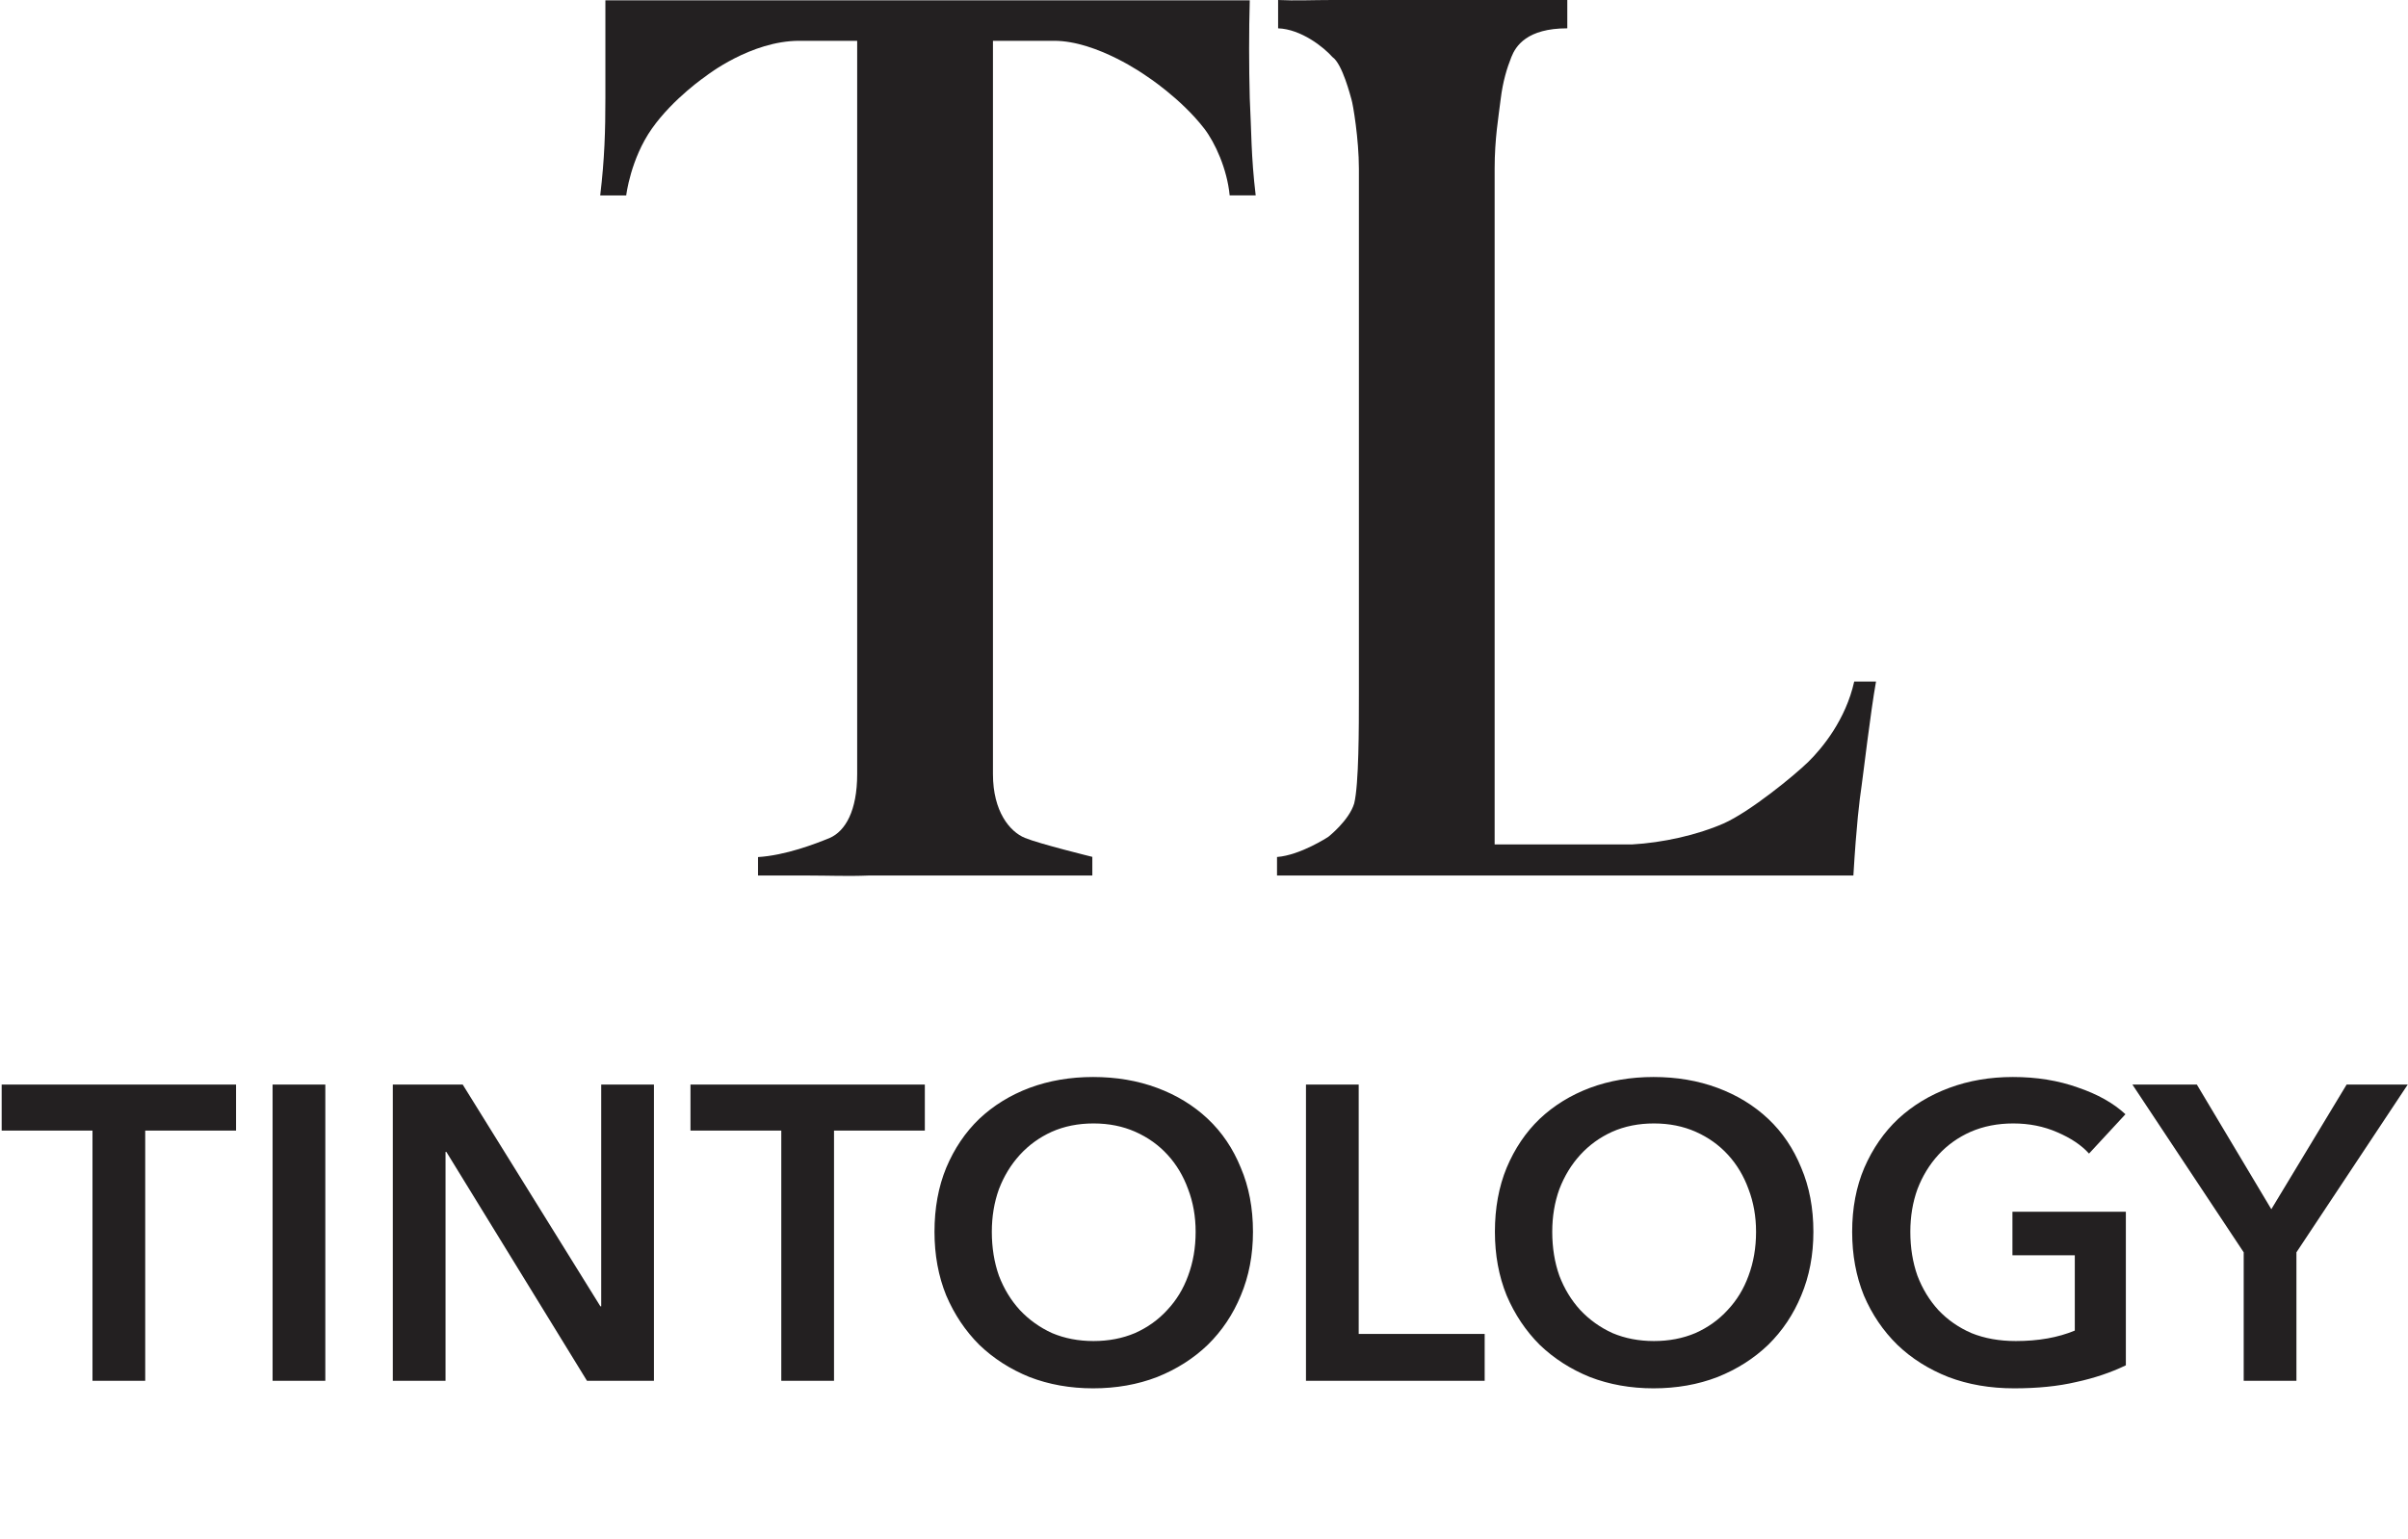
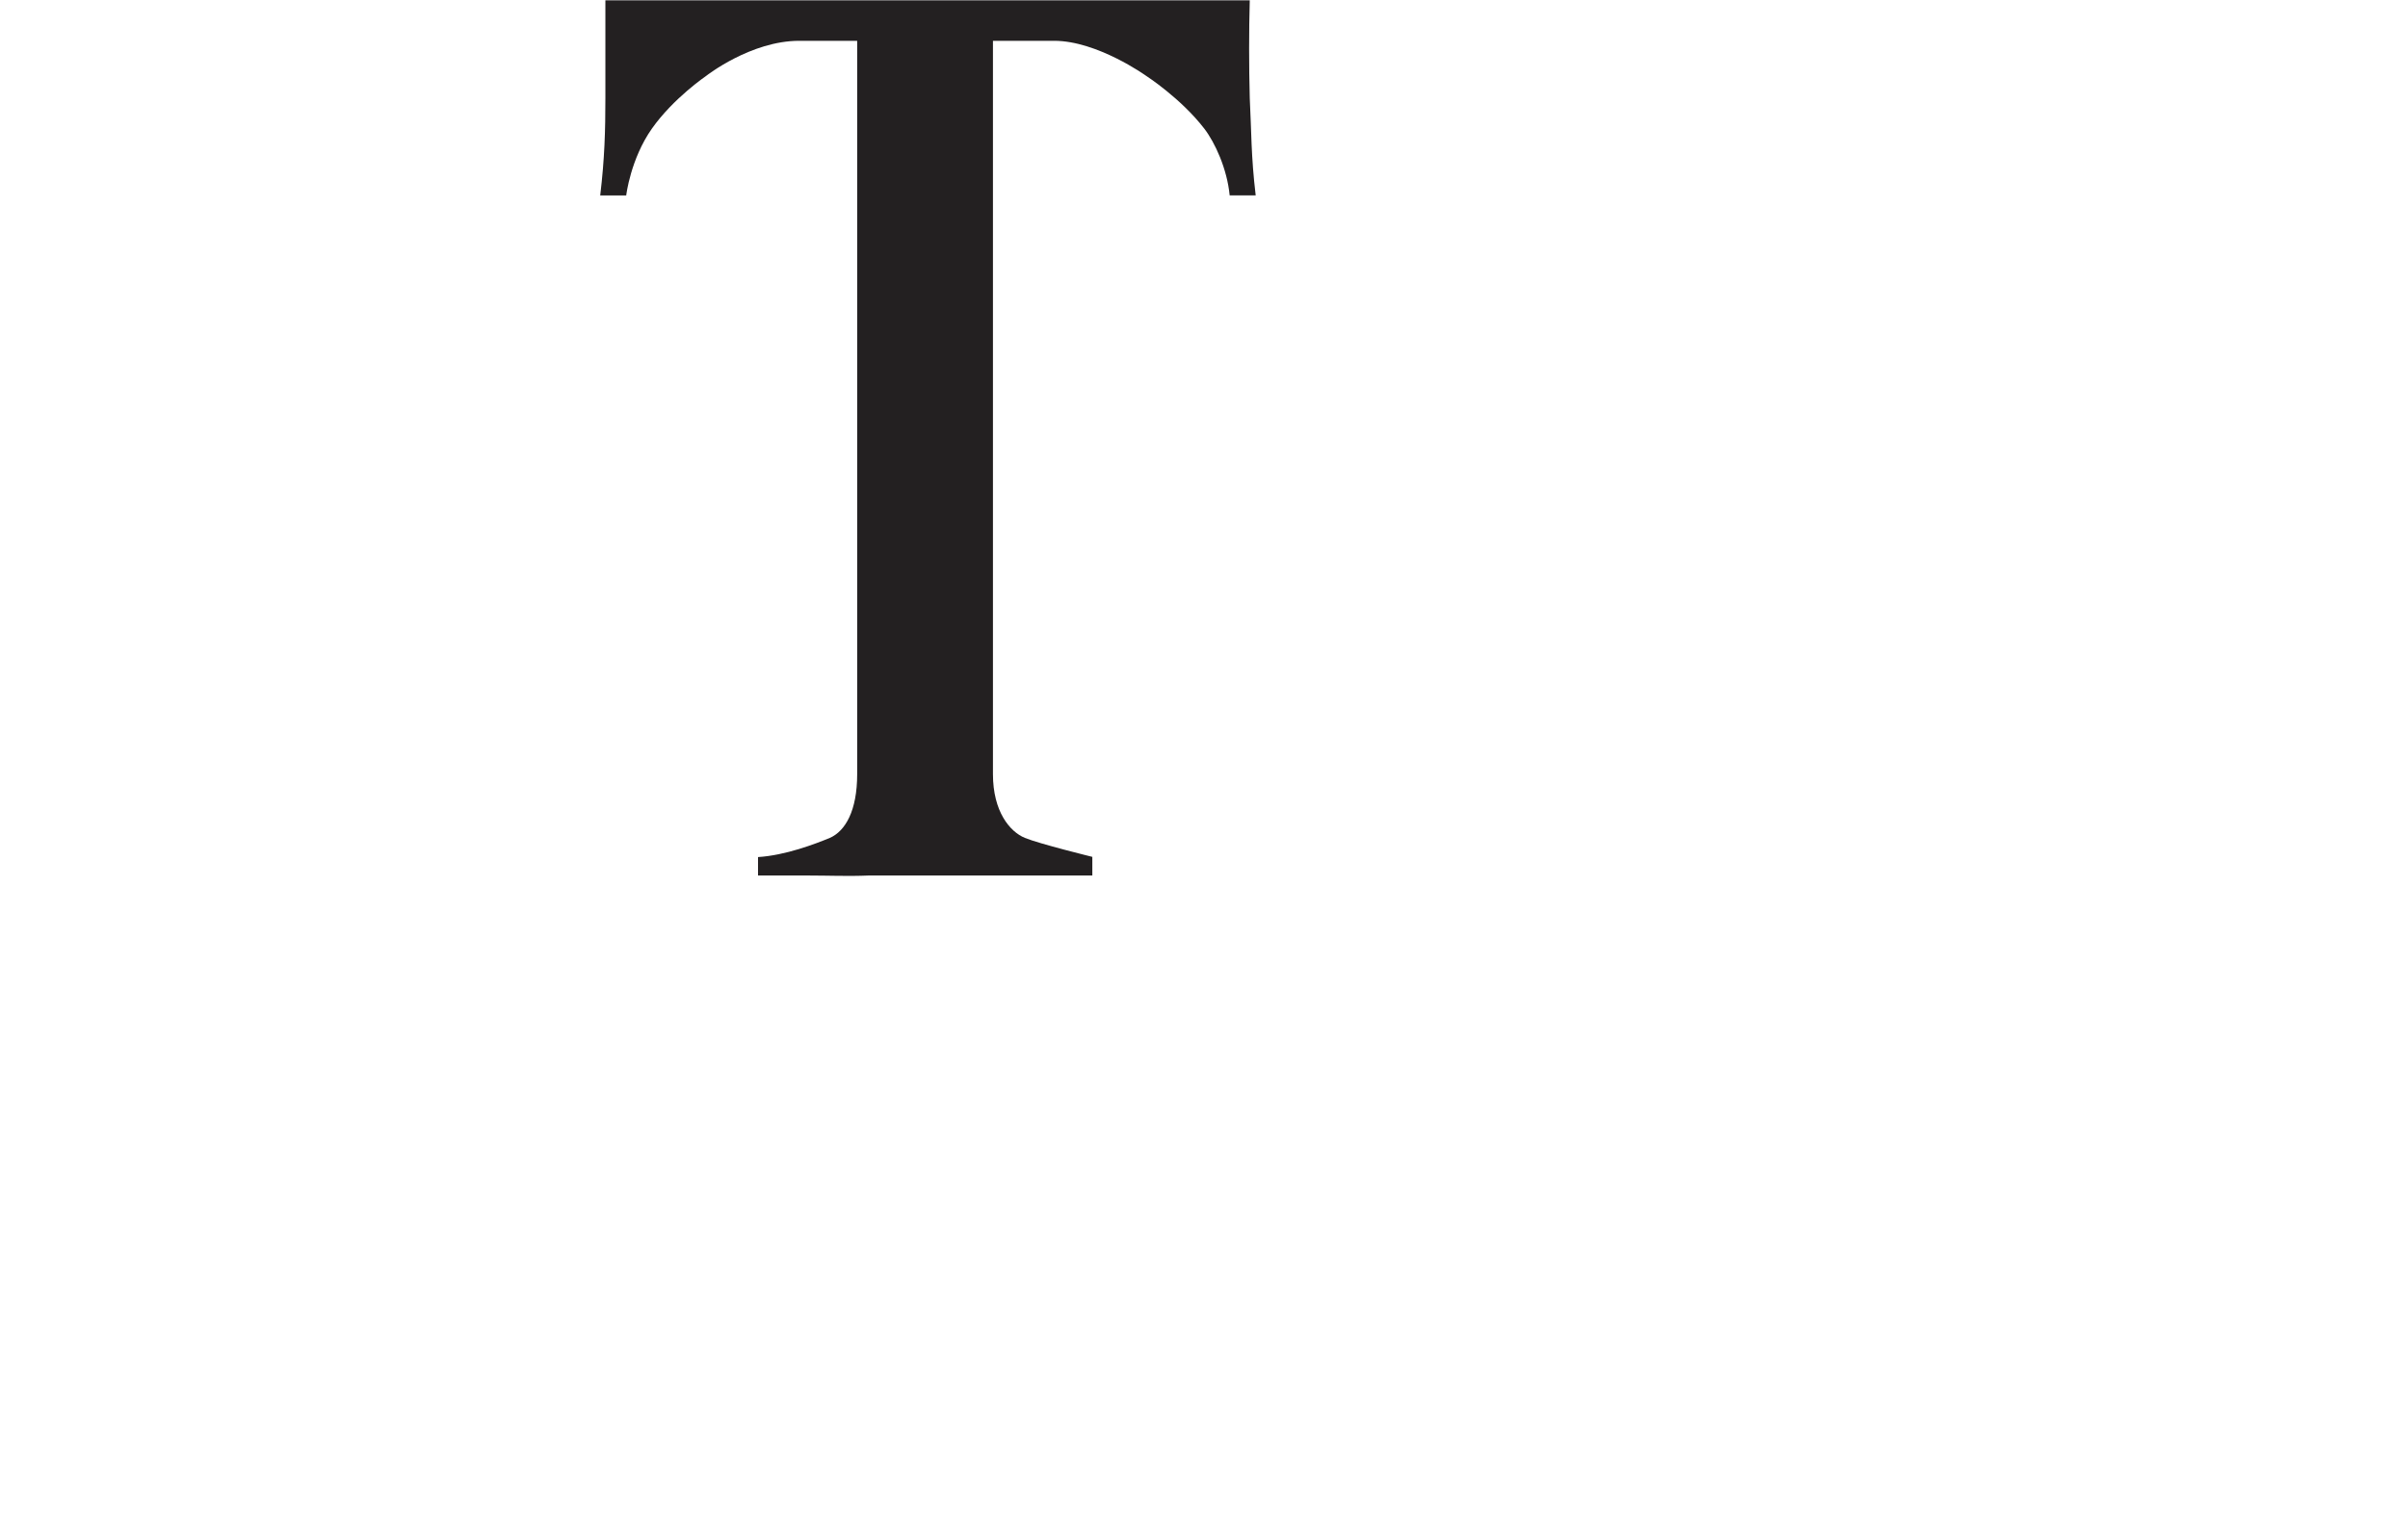
<svg xmlns="http://www.w3.org/2000/svg" fill="none" viewBox="0 0 374 239" height="239" width="374">
-   <path fill="#232021" d="M253.468 131.171C258.233 130.907 263.614 129.712 267.688 127.919C271.762 126.126 278.739 120.428 280.887 118.313C283.035 116.199 286.673 111.782 287.989 105.864C290.219 105.864 288.04 105.864 289.588 105.864C291.137 105.864 289.207 105.864 291.375 105.864C290.518 110.648 289.379 120.408 289.132 122.092C288.794 124.404 288.346 127.919 287.859 136C285.366 136 283.053 136 278.786 136C274.718 136 269.871 136 264.937 136C260.004 136 255.074 136 250.141 136C246.407 136 242.103 136 237.169 136C232.369 136 227.423 136 222.357 136C217.419 136 212.798 136 208.532 136C204.265 136 200.89 136 198.341 136C198.341 134.133 198.341 133.767 198.341 133.121C201.941 132.854 206.298 129.997 206.298 129.997C206.298 129.997 209.528 127.467 210.328 124.8C211.058 121.84 211.058 113 211.058 107.8V87.666V67.234V26.2C211.058 21.667 210.151 16.175 209.893 15.4C209.769 15.028 208.51 9.92 206.941 8.854C205.631 7.361 202.11 4.533 198.51 4.4C198.51 2.829 198.51 1.6 198.51 0C201.176 0.133 203.874 0 206.941 6.78897e-05C210.007 6.78897e-05 212.859 6.78897e-05 215.659 6.78897e-05C218.459 6.78897e-05 220.844 6.78897e-05 222.71 6.78897e-05C225.644 6.78897e-05 228.519 6.78897e-05 231.185 6.78897e-05C233.852 6.78897e-05 236.407 6.78897e-05 238.941 6.78897e-05C241.548 6.78897e-05 240.705 6.78897e-05 243.426 6.78897e-05C243.426 1.733 243.426 2.999 243.426 4.4C237.171 4.4 235.424 7.141 234.742 8.854C234.06 10.566 233.415 12.631 233.08 15.4C232.746 18.169 232.141 21.533 232.141 26.2V107.8C232.141 112.733 232.141 128.557 232.141 131.171C234.824 131.171 244.375 131.171 249.308 131.171H253.468Z" />
-   <path fill="#232021" d="M124.133 6.338C116.612 6.338 109.698 11.775 109.698 11.775C109.698 11.775 104.583 15.248 101.253 19.975C97.923 24.703 97.261 30.356 97.261 30.356C95.178 30.356 94.623 30.356 93.223 30.356C93.906 24.664 94.026 20.306 94.026 15.236C94.026 9.617 94.026 4.581 94.026 0.048C97.74 0.048 101.442 0.048 106.586 0.048C112.031 0.048 117.867 0.048 124.133 0.048C130.533 0.048 137.133 0.048 143.933 0.048C150.733 0.048 157.333 0.048 163.733 0.048C170.267 0.048 176.453 0.048 181.892 0.048C187.33 0.048 190.42 0.048 194.108 0.048C193.975 4.848 193.975 10.181 194.108 15.248C194.375 20.314 194.292 24.207 195.029 30.352C193.656 30.352 192.726 30.352 190.987 30.352C190.588 26.238 188.722 22.161 187.039 19.975C183.396 15.248 178.005 11.775 178.005 11.775C178.005 11.775 170.438 6.338 163.733 6.338H124.133ZM133.133 6.338H154.221V109.848C154.221 114.248 154.221 117.844 154.221 120.248C154.221 126.051 156.832 129.187 159.179 130.153C161.446 131.087 169.655 133.1 169.655 133.1C169.655 134.36 169.655 134.133 169.655 136C165.357 136 161.232 136 156.832 136C152.432 136 148.117 136 143.85 136C141.05 136 138.069 136 134.869 136C131.802 136.133 128.585 136 125.651 136C122.718 136 120.304 136 117.733 136C117.733 134.603 117.733 133.133 117.733 133.133C122 132.866 126.627 131.087 128.894 130.153C131.294 129.087 133.133 125.954 133.133 120.248C133.133 117.943 133.133 114.248 133.133 109.848V6.338Z" />
-   <path fill="#232021" d="M14.365 175.616H0.26V168.466H36.66V175.616H22.555V214.486H14.365V175.616ZM42.338 168.466H50.528V214.486H42.338V168.466ZM61.008 168.466H71.863L93.248 202.916H93.378V168.466H101.568V214.486H91.168L69.328 178.931H69.198V214.486H61.008V168.466ZM121.346 175.616H107.241V168.466H143.641V175.616H129.536V214.486H121.346V175.616ZM145.141 191.346C145.141 187.663 145.748 184.348 146.961 181.401C148.218 178.411 149.93 175.876 152.096 173.796C154.306 171.716 156.906 170.113 159.896 168.986C162.93 167.859 166.223 167.296 169.776 167.296C173.373 167.296 176.688 167.859 179.721 168.986C182.755 170.113 185.376 171.716 187.586 173.796C189.796 175.876 191.508 178.411 192.721 181.401C193.978 184.348 194.606 187.663 194.606 191.346C194.606 194.943 193.978 198.236 192.721 201.226C191.508 204.173 189.796 206.729 187.586 208.896C185.376 211.019 182.755 212.688 179.721 213.901C176.688 215.071 173.373 215.656 169.776 215.656C166.223 215.656 162.93 215.071 159.896 213.901C156.906 212.688 154.306 211.019 152.096 208.896C149.93 206.729 148.218 204.173 146.961 201.226C145.748 198.236 145.141 194.943 145.141 191.346ZM154.046 191.346C154.046 193.816 154.415 196.091 155.151 198.171C155.931 200.208 157.015 201.984 158.401 203.501C159.831 205.018 161.5 206.209 163.406 207.076C165.356 207.899 167.501 208.311 169.841 208.311C172.181 208.311 174.326 207.899 176.276 207.076C178.226 206.209 179.895 205.018 181.281 203.501C182.711 201.984 183.795 200.208 184.531 198.171C185.311 196.091 185.701 193.816 185.701 191.346C185.701 188.963 185.311 186.753 184.531 184.716C183.795 182.679 182.733 180.903 181.346 179.386C179.96 177.869 178.291 176.678 176.341 175.811C174.391 174.944 172.225 174.511 169.841 174.511C167.458 174.511 165.291 174.944 163.341 175.811C161.435 176.678 159.788 177.869 158.401 179.386C157.015 180.903 155.931 182.679 155.151 184.716C154.415 186.753 154.046 188.963 154.046 191.346ZM202.838 168.466H211.028V207.206H230.593V214.486H202.838V168.466ZM232.183 191.346C232.183 187.663 232.79 184.348 234.003 181.401C235.26 178.411 236.971 175.876 239.138 173.796C241.348 171.716 243.948 170.113 246.938 168.986C249.971 167.859 253.265 167.296 256.818 167.296C260.415 167.296 263.73 167.859 266.763 168.986C269.796 170.113 272.418 171.716 274.628 173.796C276.838 175.876 278.55 178.411 279.763 181.401C281.02 184.348 281.648 187.663 281.648 191.346C281.648 194.943 281.02 198.236 279.763 201.226C278.55 204.173 276.838 206.729 274.628 208.896C272.418 211.019 269.796 212.688 266.763 213.901C263.73 215.071 260.415 215.656 256.818 215.656C253.265 215.656 249.971 215.071 246.938 213.901C243.948 212.688 241.348 211.019 239.138 208.896C236.971 206.729 235.26 204.173 234.003 201.226C232.79 198.236 232.183 194.943 232.183 191.346ZM241.088 191.346C241.088 193.816 241.456 196.091 242.193 198.171C242.973 200.208 244.056 201.984 245.443 203.501C246.873 205.018 248.541 206.209 250.448 207.076C252.398 207.899 254.543 208.311 256.883 208.311C259.223 208.311 261.368 207.899 263.318 207.076C265.268 206.209 266.936 205.018 268.323 203.501C269.753 201.984 270.836 200.208 271.573 198.171C272.353 196.091 272.743 193.816 272.743 191.346C272.743 188.963 272.353 186.753 271.573 184.716C270.836 182.679 269.775 180.903 268.388 179.386C267.001 177.869 265.333 176.678 263.383 175.811C261.433 174.944 259.266 174.511 256.883 174.511C254.5 174.511 252.333 174.944 250.383 175.811C248.476 176.678 246.83 177.869 245.443 179.386C244.056 180.903 242.973 182.679 242.193 184.716C241.456 186.753 241.088 188.963 241.088 191.346ZM330.179 212.081C327.839 213.208 325.261 214.074 322.444 214.681C319.671 215.331 316.464 215.656 312.824 215.656C309.098 215.656 305.696 215.071 302.619 213.901C299.543 212.688 296.899 211.019 294.689 208.896C292.479 206.729 290.746 204.173 289.489 201.226C288.276 198.236 287.669 194.943 287.669 191.346C287.669 187.663 288.298 184.348 289.554 181.401C290.854 178.411 292.609 175.876 294.819 173.796C297.073 171.716 299.716 170.113 302.749 168.986C305.783 167.859 309.076 167.296 312.629 167.296C316.313 167.296 319.671 167.838 322.704 168.921C325.781 169.961 328.251 171.348 330.114 173.081L324.459 179.191C323.289 177.891 321.643 176.786 319.519 175.876C317.439 174.966 315.164 174.511 312.694 174.511C310.268 174.511 308.058 174.944 306.064 175.811C304.114 176.678 302.446 177.869 301.059 179.386C299.673 180.903 298.589 182.679 297.809 184.716C297.073 186.753 296.704 188.963 296.704 191.346C296.704 193.816 297.073 196.091 297.809 198.171C298.589 200.208 299.673 201.984 301.059 203.501C302.489 205.018 304.201 206.209 306.194 207.076C308.231 207.899 310.528 208.311 313.084 208.311C316.594 208.311 319.649 207.769 322.249 206.686V194.986H312.564V188.226H330.179V212.081ZM348.482 194.531L331.192 168.466H341.202L352.772 187.836L364.472 168.466H373.962L356.672 194.531V214.486H348.482V194.531Z" />
+   <path fill="#232021" d="M124.133 6.338C116.612 6.338 109.698 11.775 109.698 11.775C109.698 11.775 104.583 15.248 101.253 19.975C97.923 24.703 97.261 30.356 97.261 30.356C95.178 30.356 94.623 30.356 93.223 30.356C93.906 24.664 94.026 20.306 94.026 15.236C94.026 9.617 94.026 4.581 94.026 0.048C97.74 0.048 101.442 0.048 106.586 0.048C112.031 0.048 117.867 0.048 124.133 0.048C130.533 0.048 137.133 0.048 143.933 0.048C150.733 0.048 157.333 0.048 163.733 0.048C170.267 0.048 176.453 0.048 181.892 0.048C187.33 0.048 190.42 0.048 194.108 0.048C193.975 4.848 193.975 10.181 194.108 15.248C194.375 20.314 194.292 24.207 195.029 30.352C193.656 30.352 192.726 30.352 190.987 30.352C190.588 26.238 188.722 22.161 187.039 19.975C183.396 15.248 178.005 11.775 178.005 11.775C178.005 11.775 170.438 6.338 163.733 6.338H124.133ZM133.133 6.338H154.221C154.221 114.248 154.221 117.844 154.221 120.248C154.221 126.051 156.832 129.187 159.179 130.153C161.446 131.087 169.655 133.1 169.655 133.1C169.655 134.36 169.655 134.133 169.655 136C165.357 136 161.232 136 156.832 136C152.432 136 148.117 136 143.85 136C141.05 136 138.069 136 134.869 136C131.802 136.133 128.585 136 125.651 136C122.718 136 120.304 136 117.733 136C117.733 134.603 117.733 133.133 117.733 133.133C122 132.866 126.627 131.087 128.894 130.153C131.294 129.087 133.133 125.954 133.133 120.248C133.133 117.943 133.133 114.248 133.133 109.848V6.338Z" />
</svg>